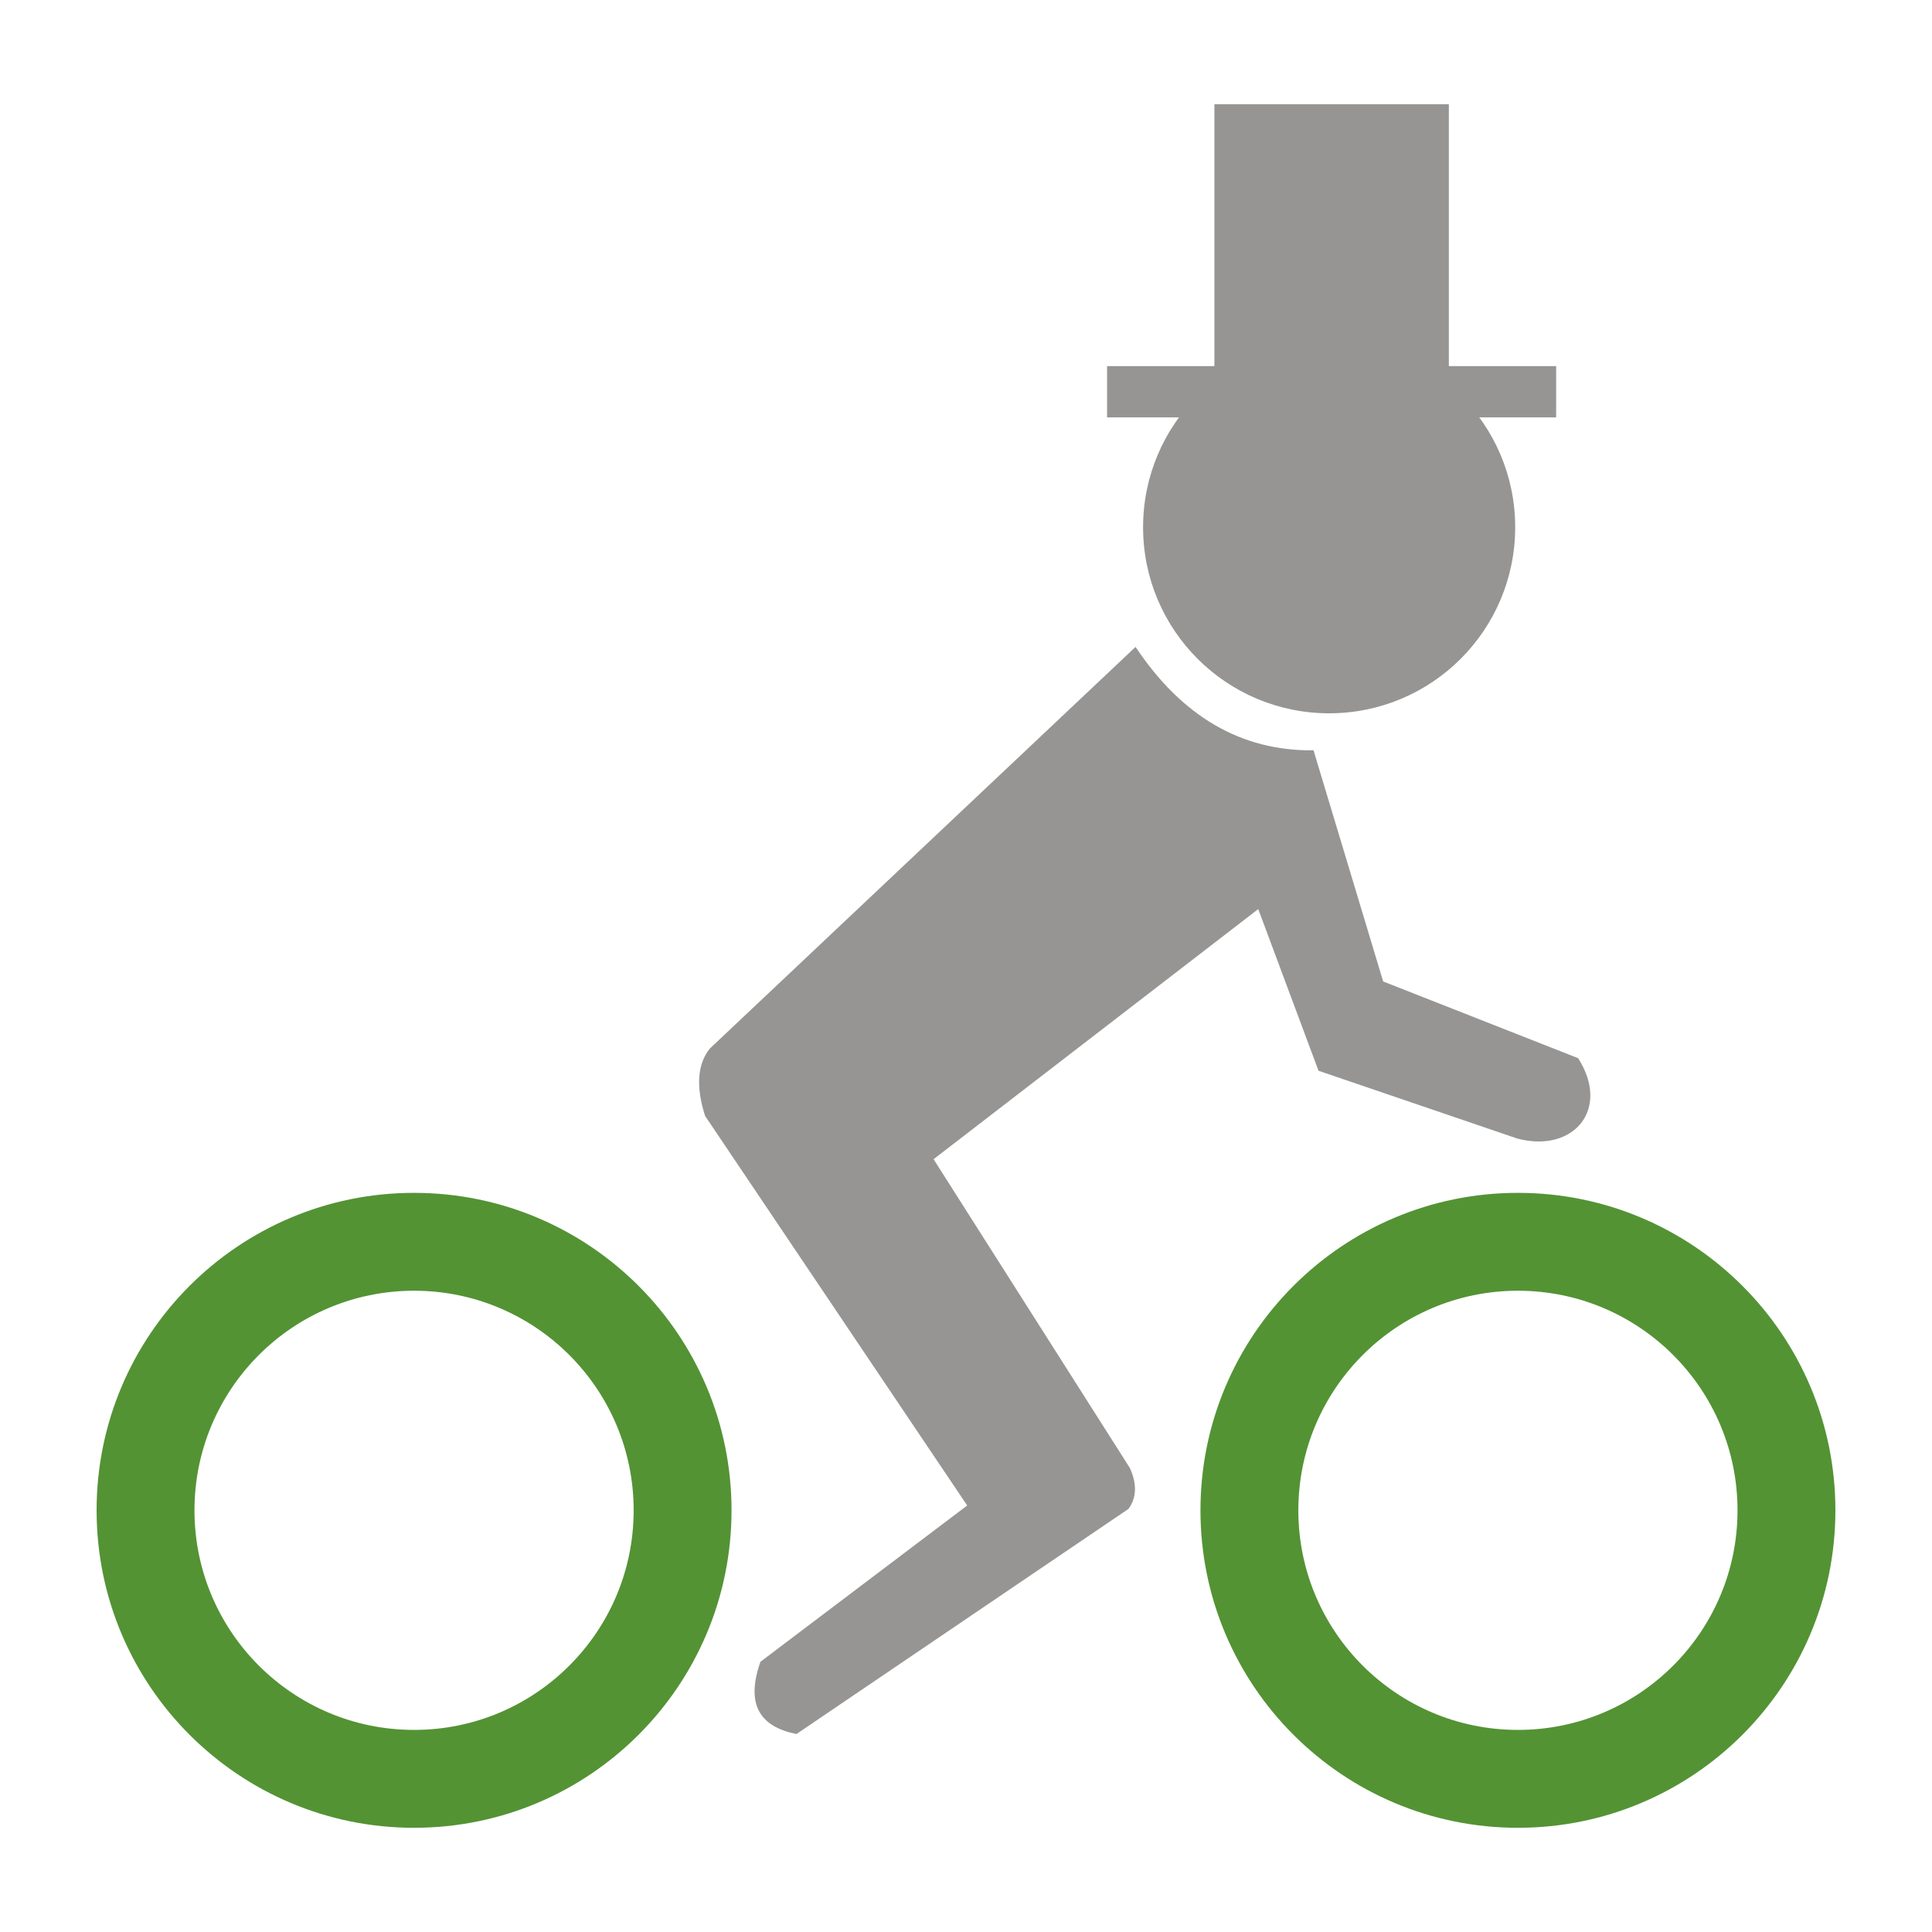
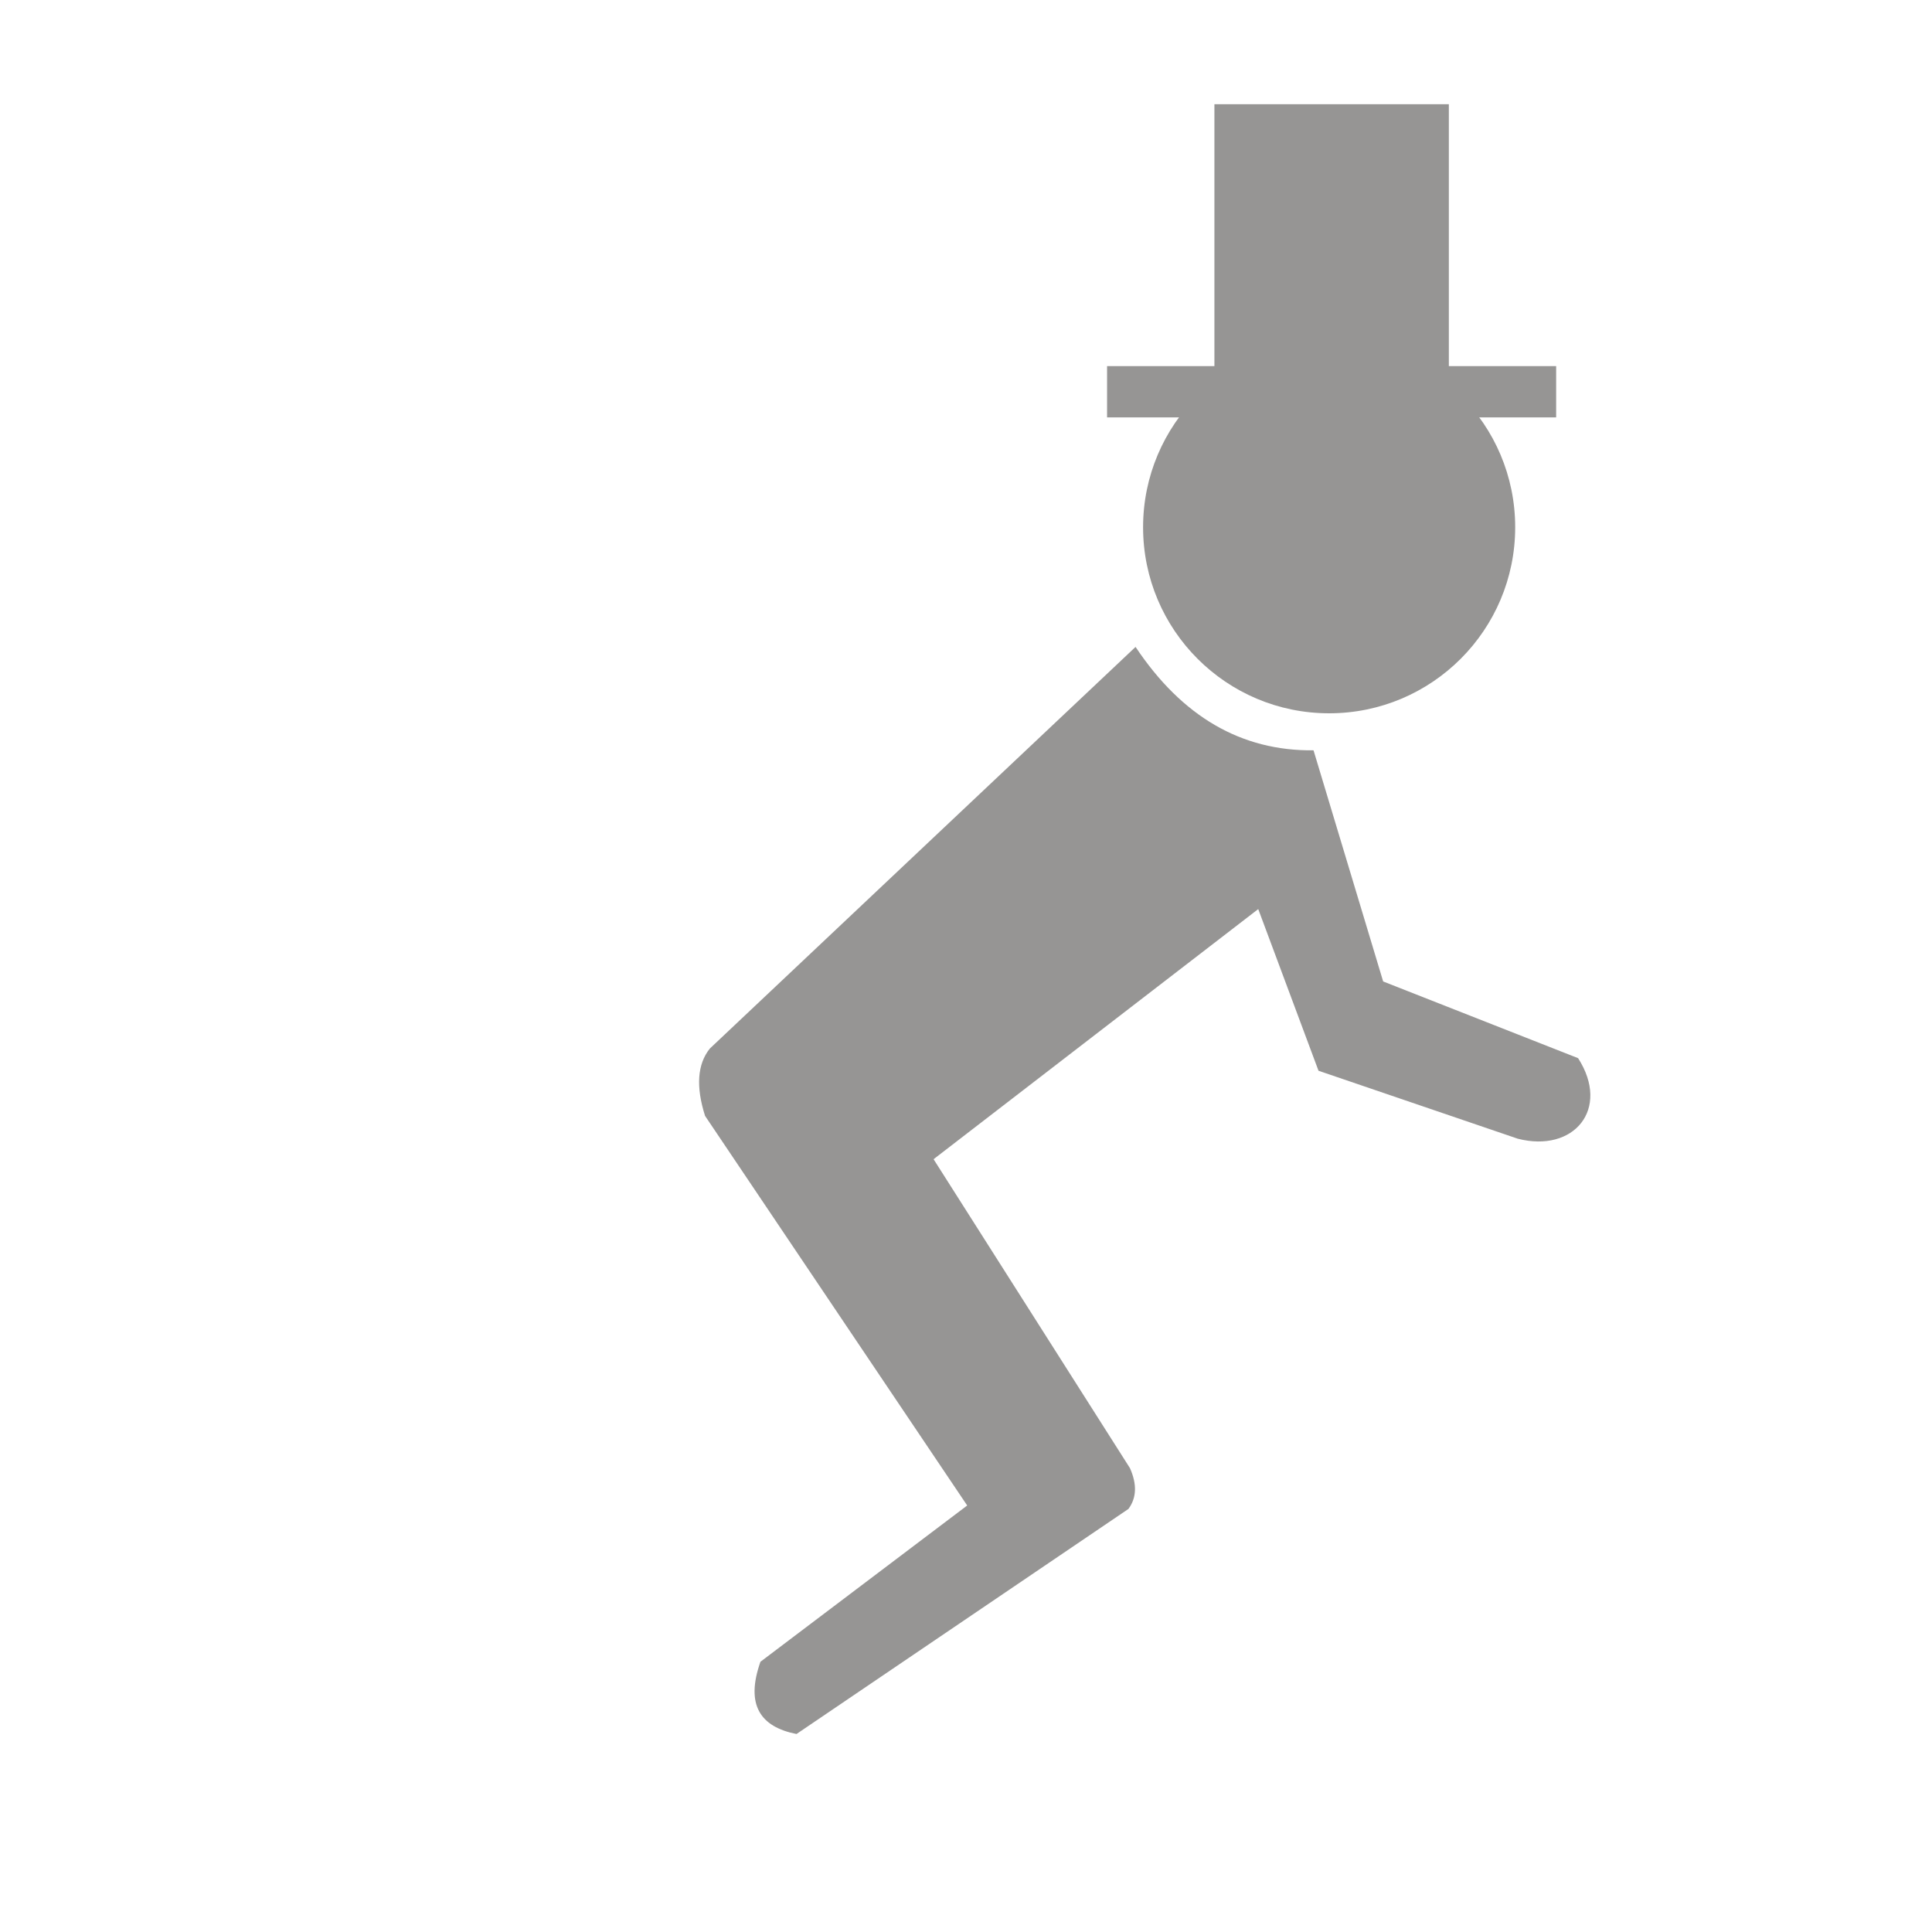
<svg xmlns="http://www.w3.org/2000/svg" xml:space="preserve" width="50mm" height="50mm" shape-rendering="geometricPrecision" text-rendering="geometricPrecision" image-rendering="optimizeQuality" fill-rule="evenodd" clip-rule="evenodd" viewBox="0 0 50 50">
  <g id="Warstwa_x0020_1">
-     <path fill="#539334" d="M10.716 30.871c4.537,0 8.216,3.679 8.216,8.216 0,4.537 -3.679,8.216 -8.216,8.216 -4.537,0 -8.216,-3.679 -8.216,-8.216 0,-4.537 3.679,-8.216 8.216,-8.216zm0 2.533c3.139,0 5.683,2.545 5.683,5.683 0,3.139 -2.544,5.683 -5.683,5.683 -3.138,0 -5.683,-2.544 -5.683,-5.683 0,-3.138 2.545,-5.683 5.683,-5.683z" />
-     <path fill="#539334" d="M39.284 30.871c4.537,0 8.216,3.679 8.216,8.216 0,4.537 -3.679,8.216 -8.216,8.216 -4.537,0 -8.216,-3.679 -8.216,-8.216 0,-4.537 3.679,-8.216 8.216,-8.216zm0 2.533c3.139,0 5.683,2.545 5.683,5.683 0,3.139 -2.544,5.683 -5.683,5.683 -3.138,0 -5.683,-2.544 -5.683,-5.683 0,-3.138 2.545,-5.683 5.683,-5.683z" />
    <path fill="#969594" d="M19.678 43.008l5.353 -4.046c-2.261,-3.361 -4.523,-6.722 -6.784,-10.083 -0.241,-0.758 -0.2,-1.339 0.124,-1.743 3.672,-3.465 7.344,-6.929 11.017,-10.394 1.203,1.805 2.738,2.697 4.606,2.676l1.802 5.982 5.045 1.985c0.845,1.315 -0.109,2.459 -1.563,2.084l-5.155 -1.758 -1.56 -4.184 -8.402 6.473 5.082 7.995c0.186,0.418 0.172,0.77 -0.039,1.056 -2.864,1.942 -5.727,3.883 -8.591,5.825 -0.936,-0.185 -1.325,-0.753 -0.934,-1.867z" />
    <circle fill="#969594" cx="34.398" cy="13.645" r="4.815" />
    <rect fill="#969594" x="31.429" y="2.697" width="6.067" height="7.299" />
    <rect fill="#969594" x="28.651" y="9.475" width="11.622" height="1.327" />
  </g>
</svg>